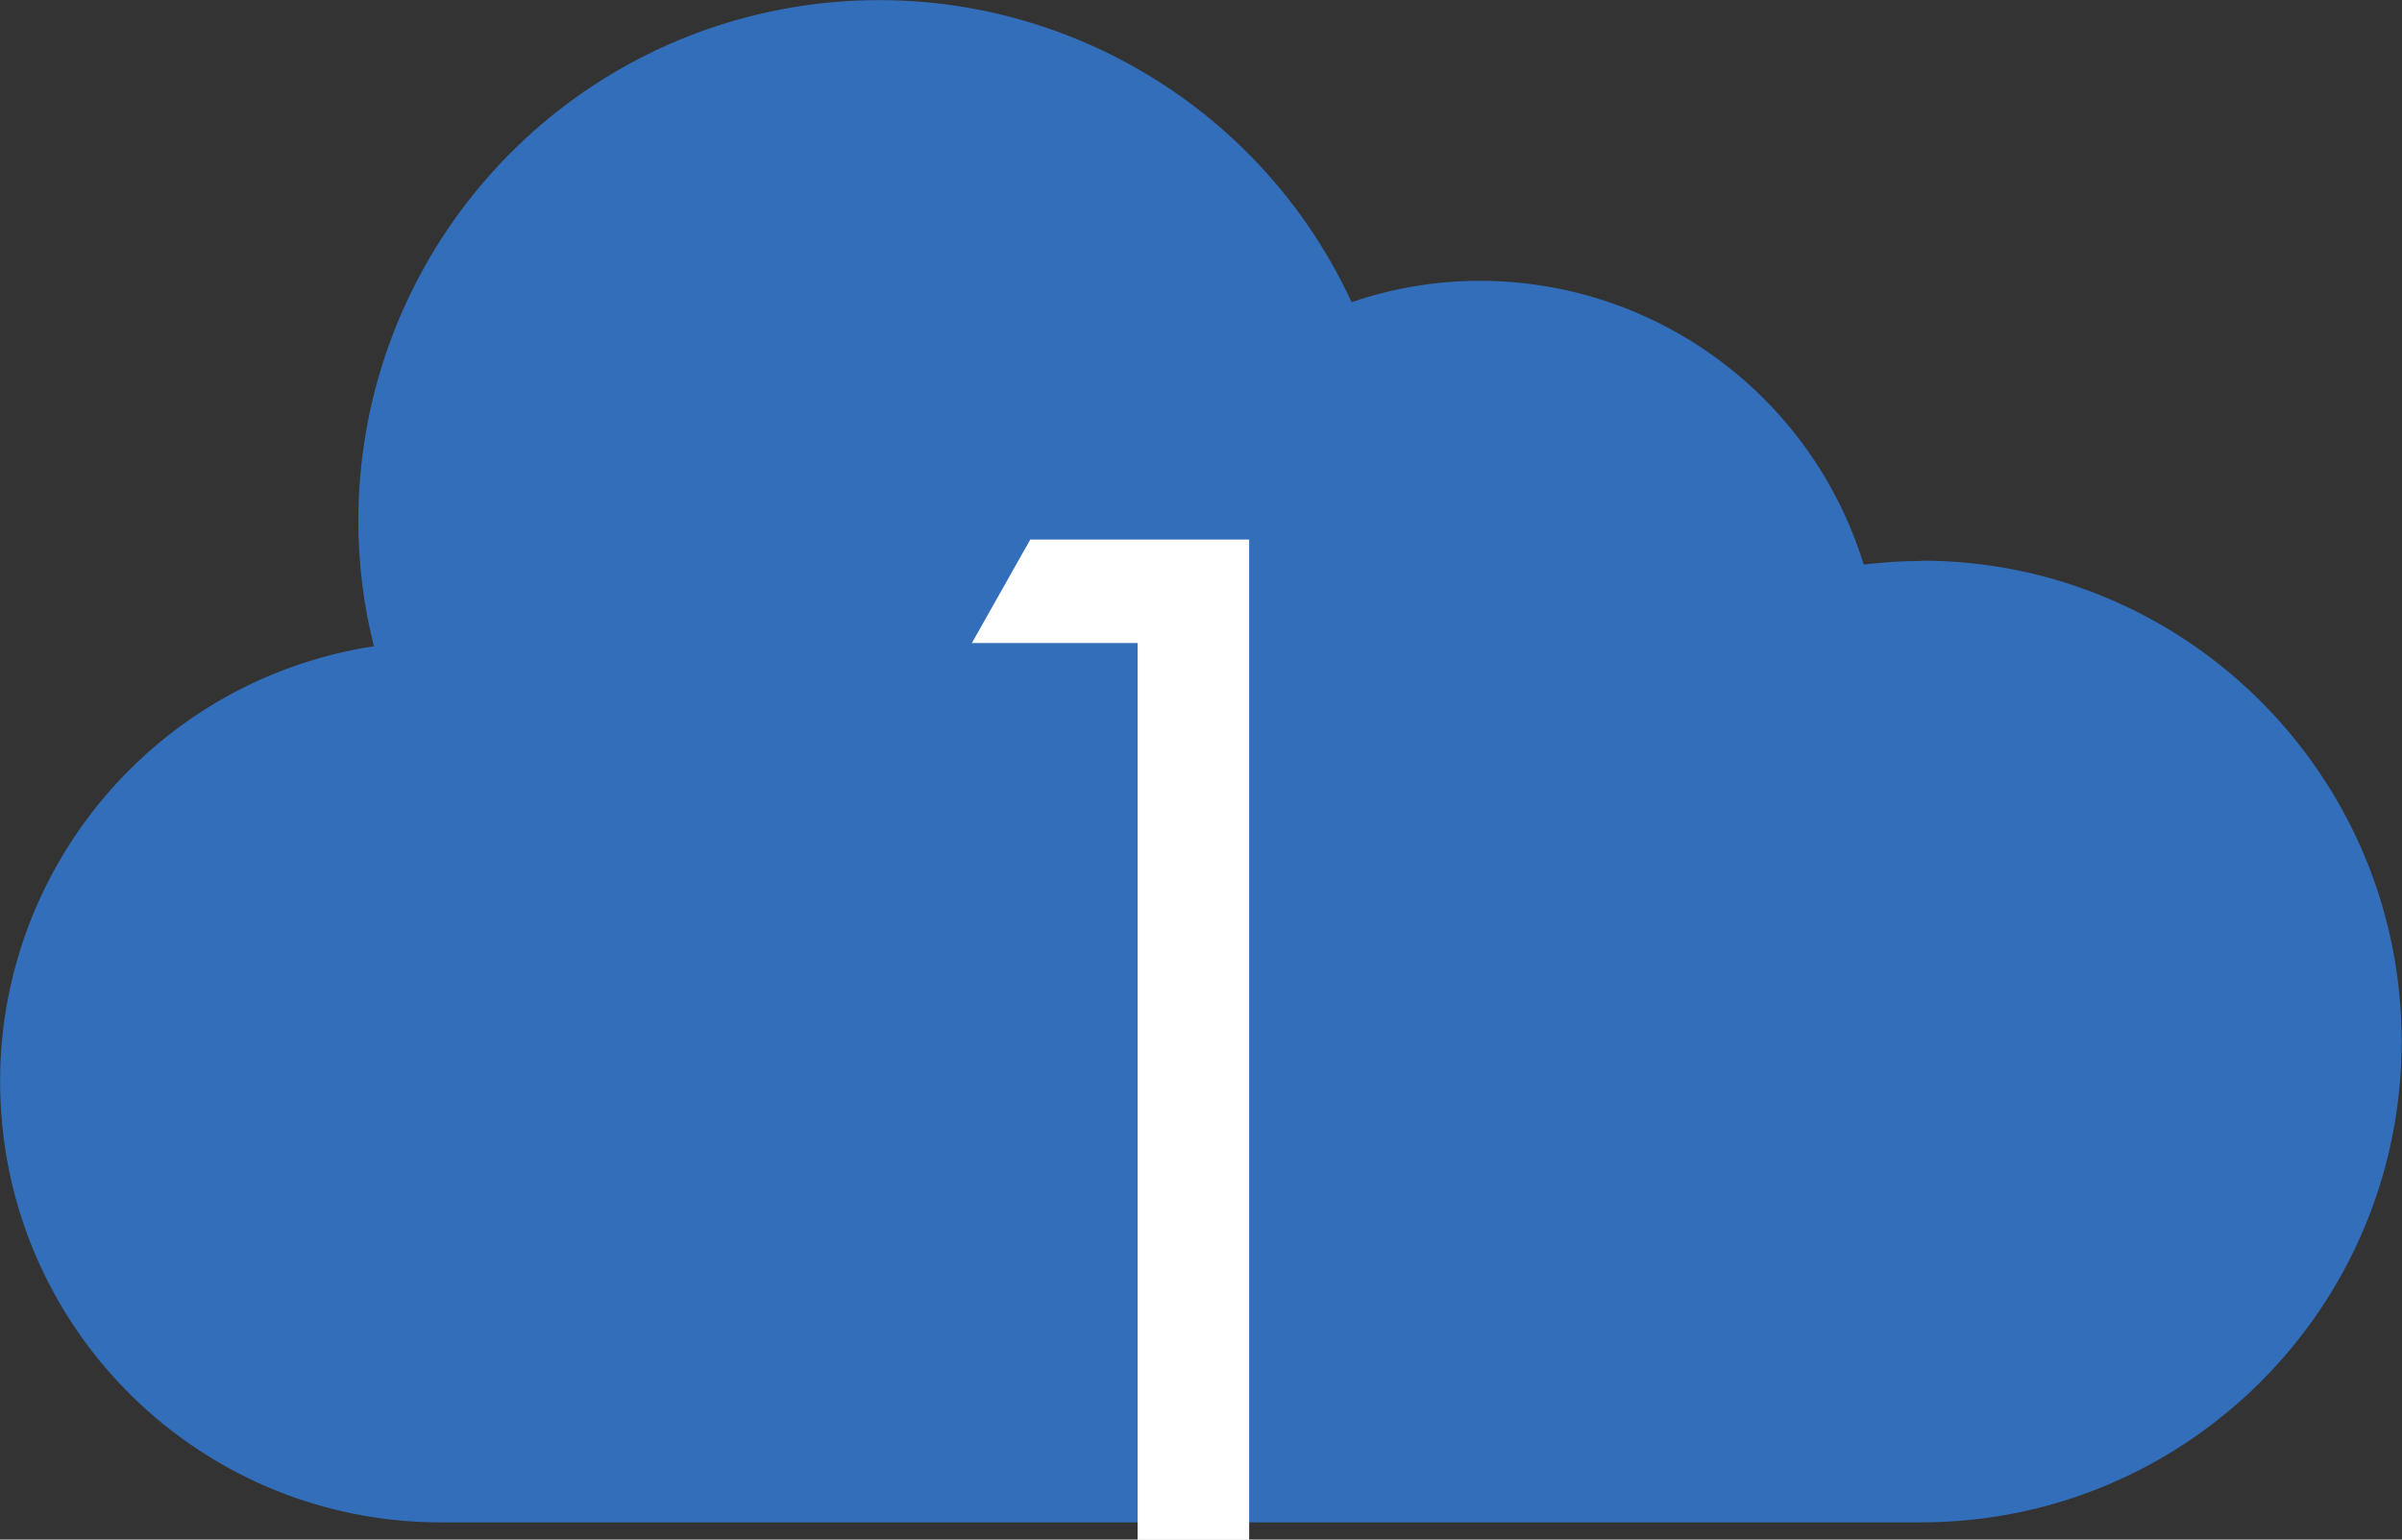
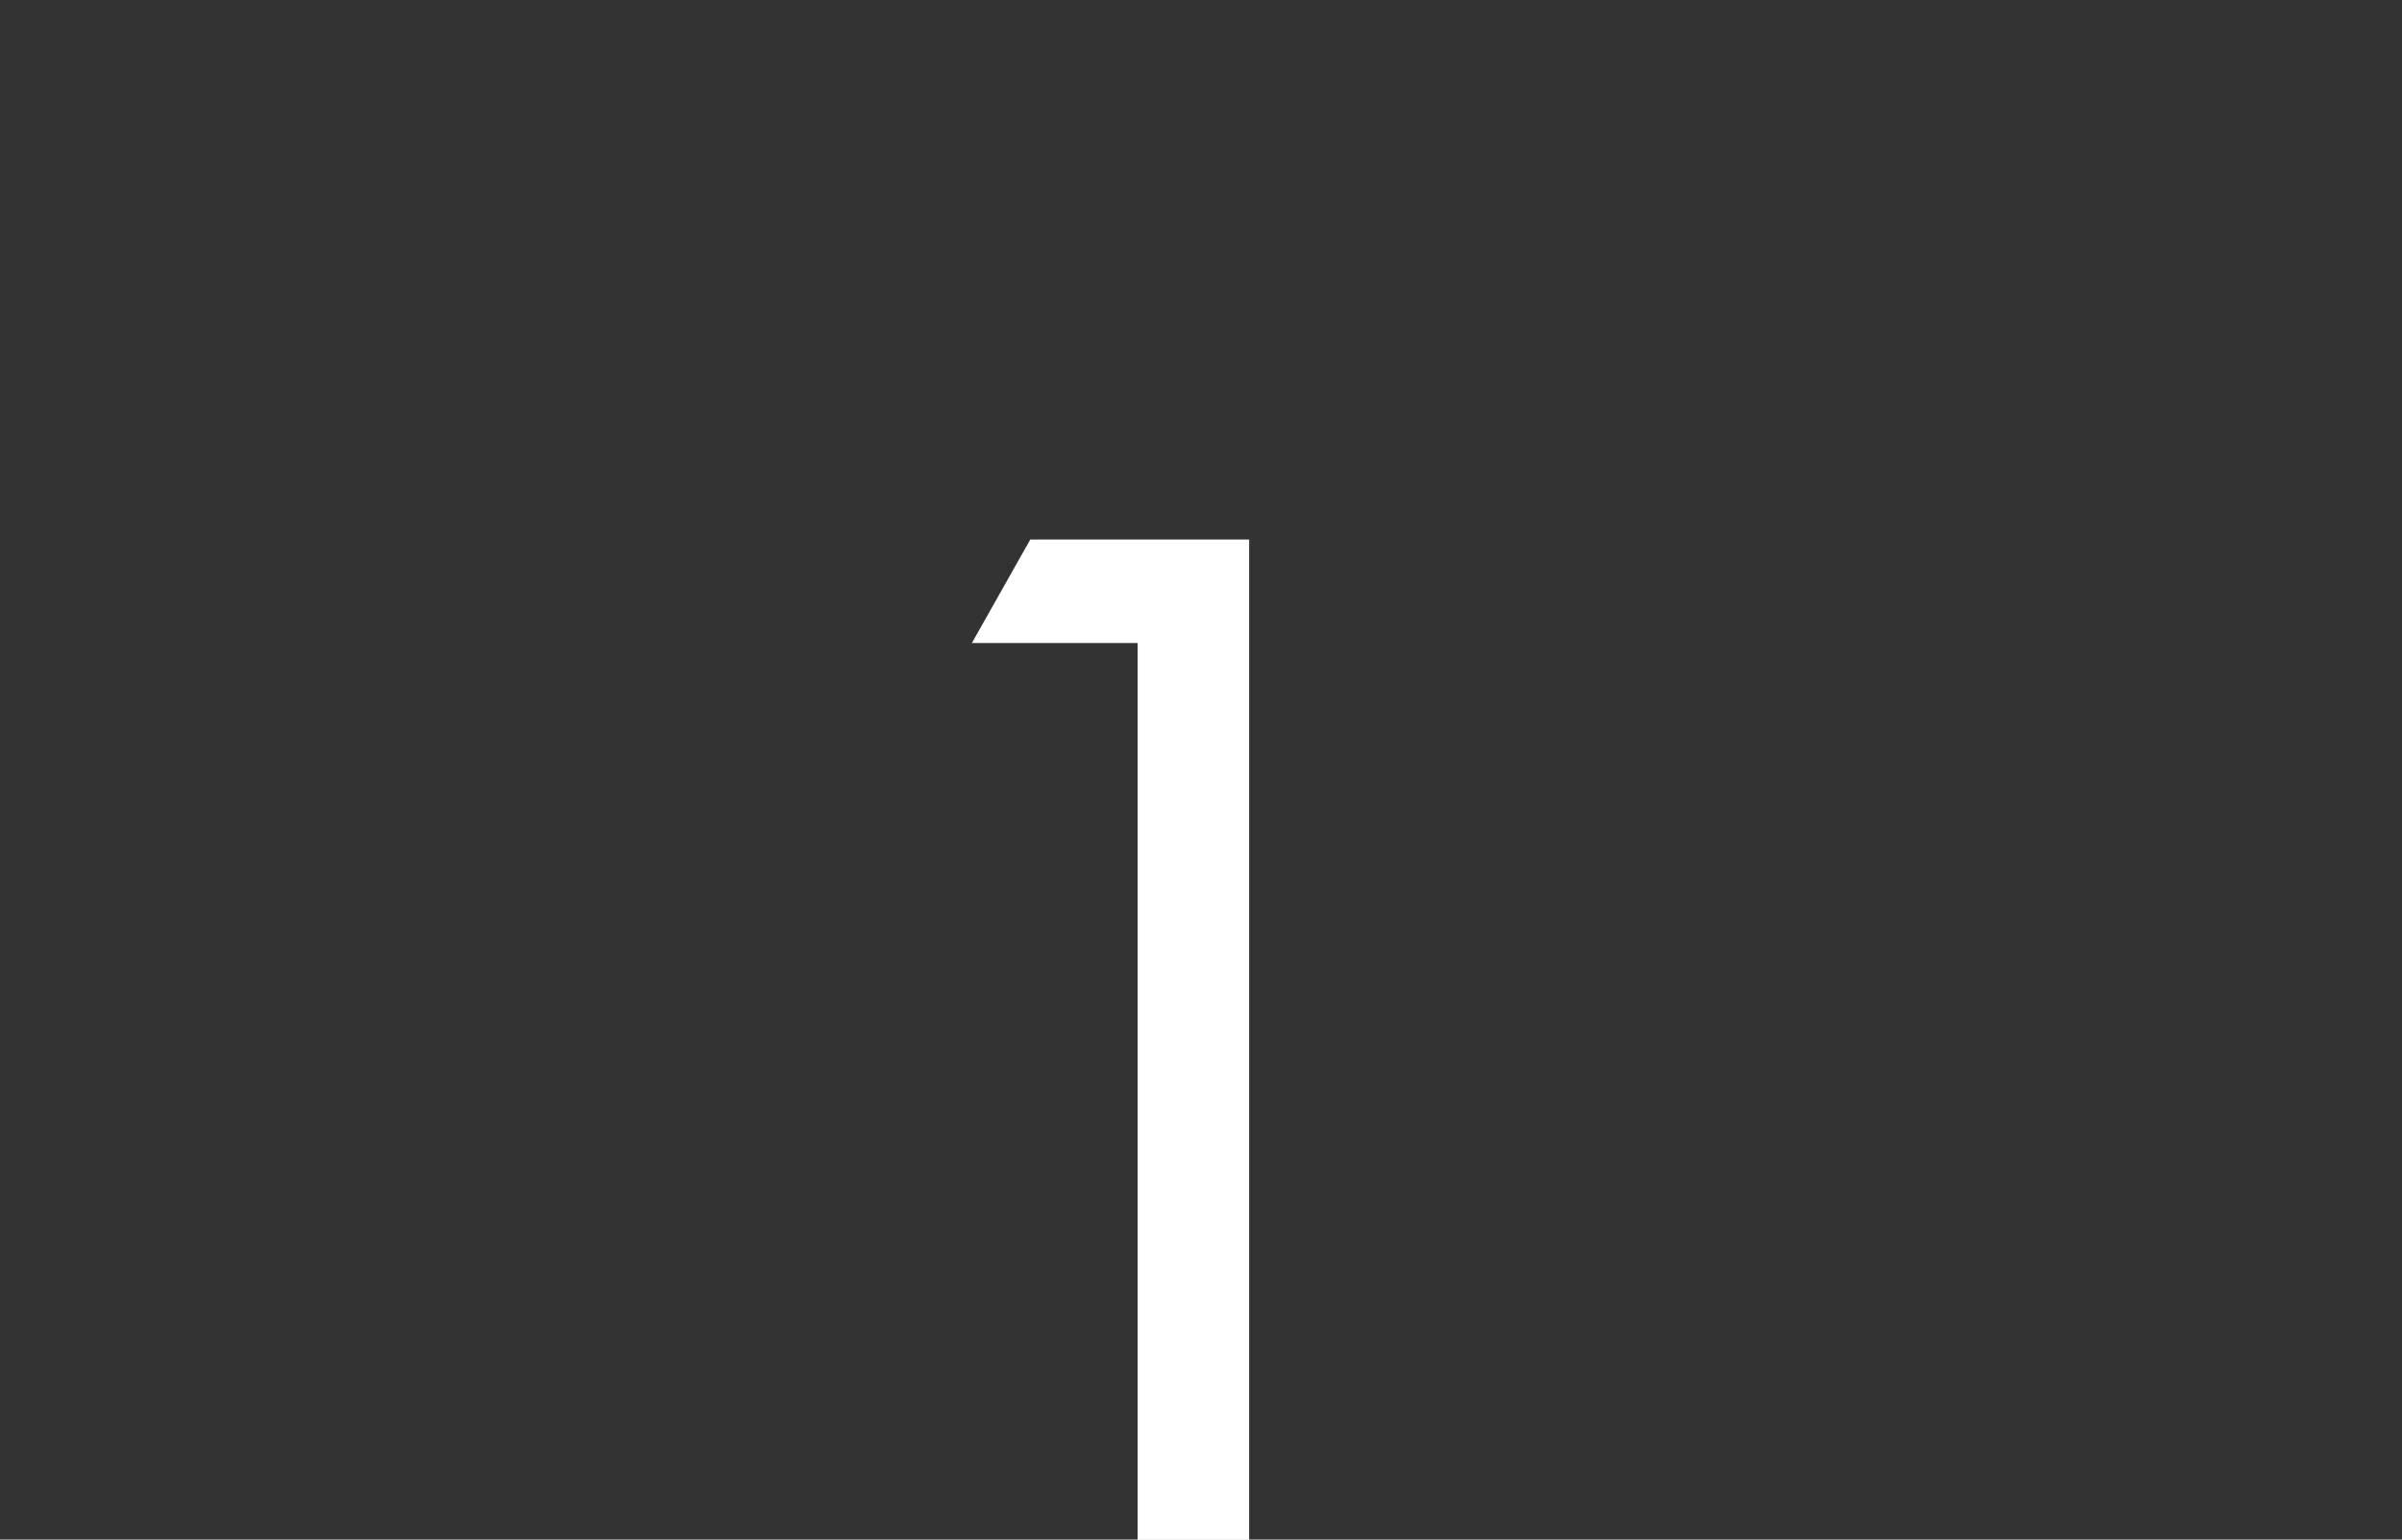
<svg xmlns="http://www.w3.org/2000/svg" id="_イヤー_2" viewBox="0 0 74.07 47.48">
  <rect x="0" y="0" width="74.07" height="47.48" fill="#333333" stroke="none" />
  <defs>
    <style>.cls-1{fill:#fff;}.cls-2{fill:#326eb9;}</style>
  </defs>
  <g id="_イヤー_1-2">
    <g>
-       <path class="cls-2" d="M59.24,17.3c-.59,0-1.18,.04-1.77,.11-1.6-5.19-6.39-8.74-11.82-8.75-1.35,0-2.7,.22-3.97,.66C38.51,2.47,31.01-1.24,23.65,.38c-7.36,1.62-12.6,8.15-12.6,15.69,0,1.3,.16,2.6,.48,3.86C4.53,21-.48,27.28,.04,34.36c.52,7.08,6.4,12.56,13.49,12.59H59.24c8.19,0,14.82-6.64,14.82-14.83s-6.64-14.83-14.82-14.83h0Z" />
      <path class="cls-1" d="M29.97,19.83l1.8-3.19h6.75v30.85h-3.44V19.83h-5.11Z" />
    </g>
  </g>
</svg>